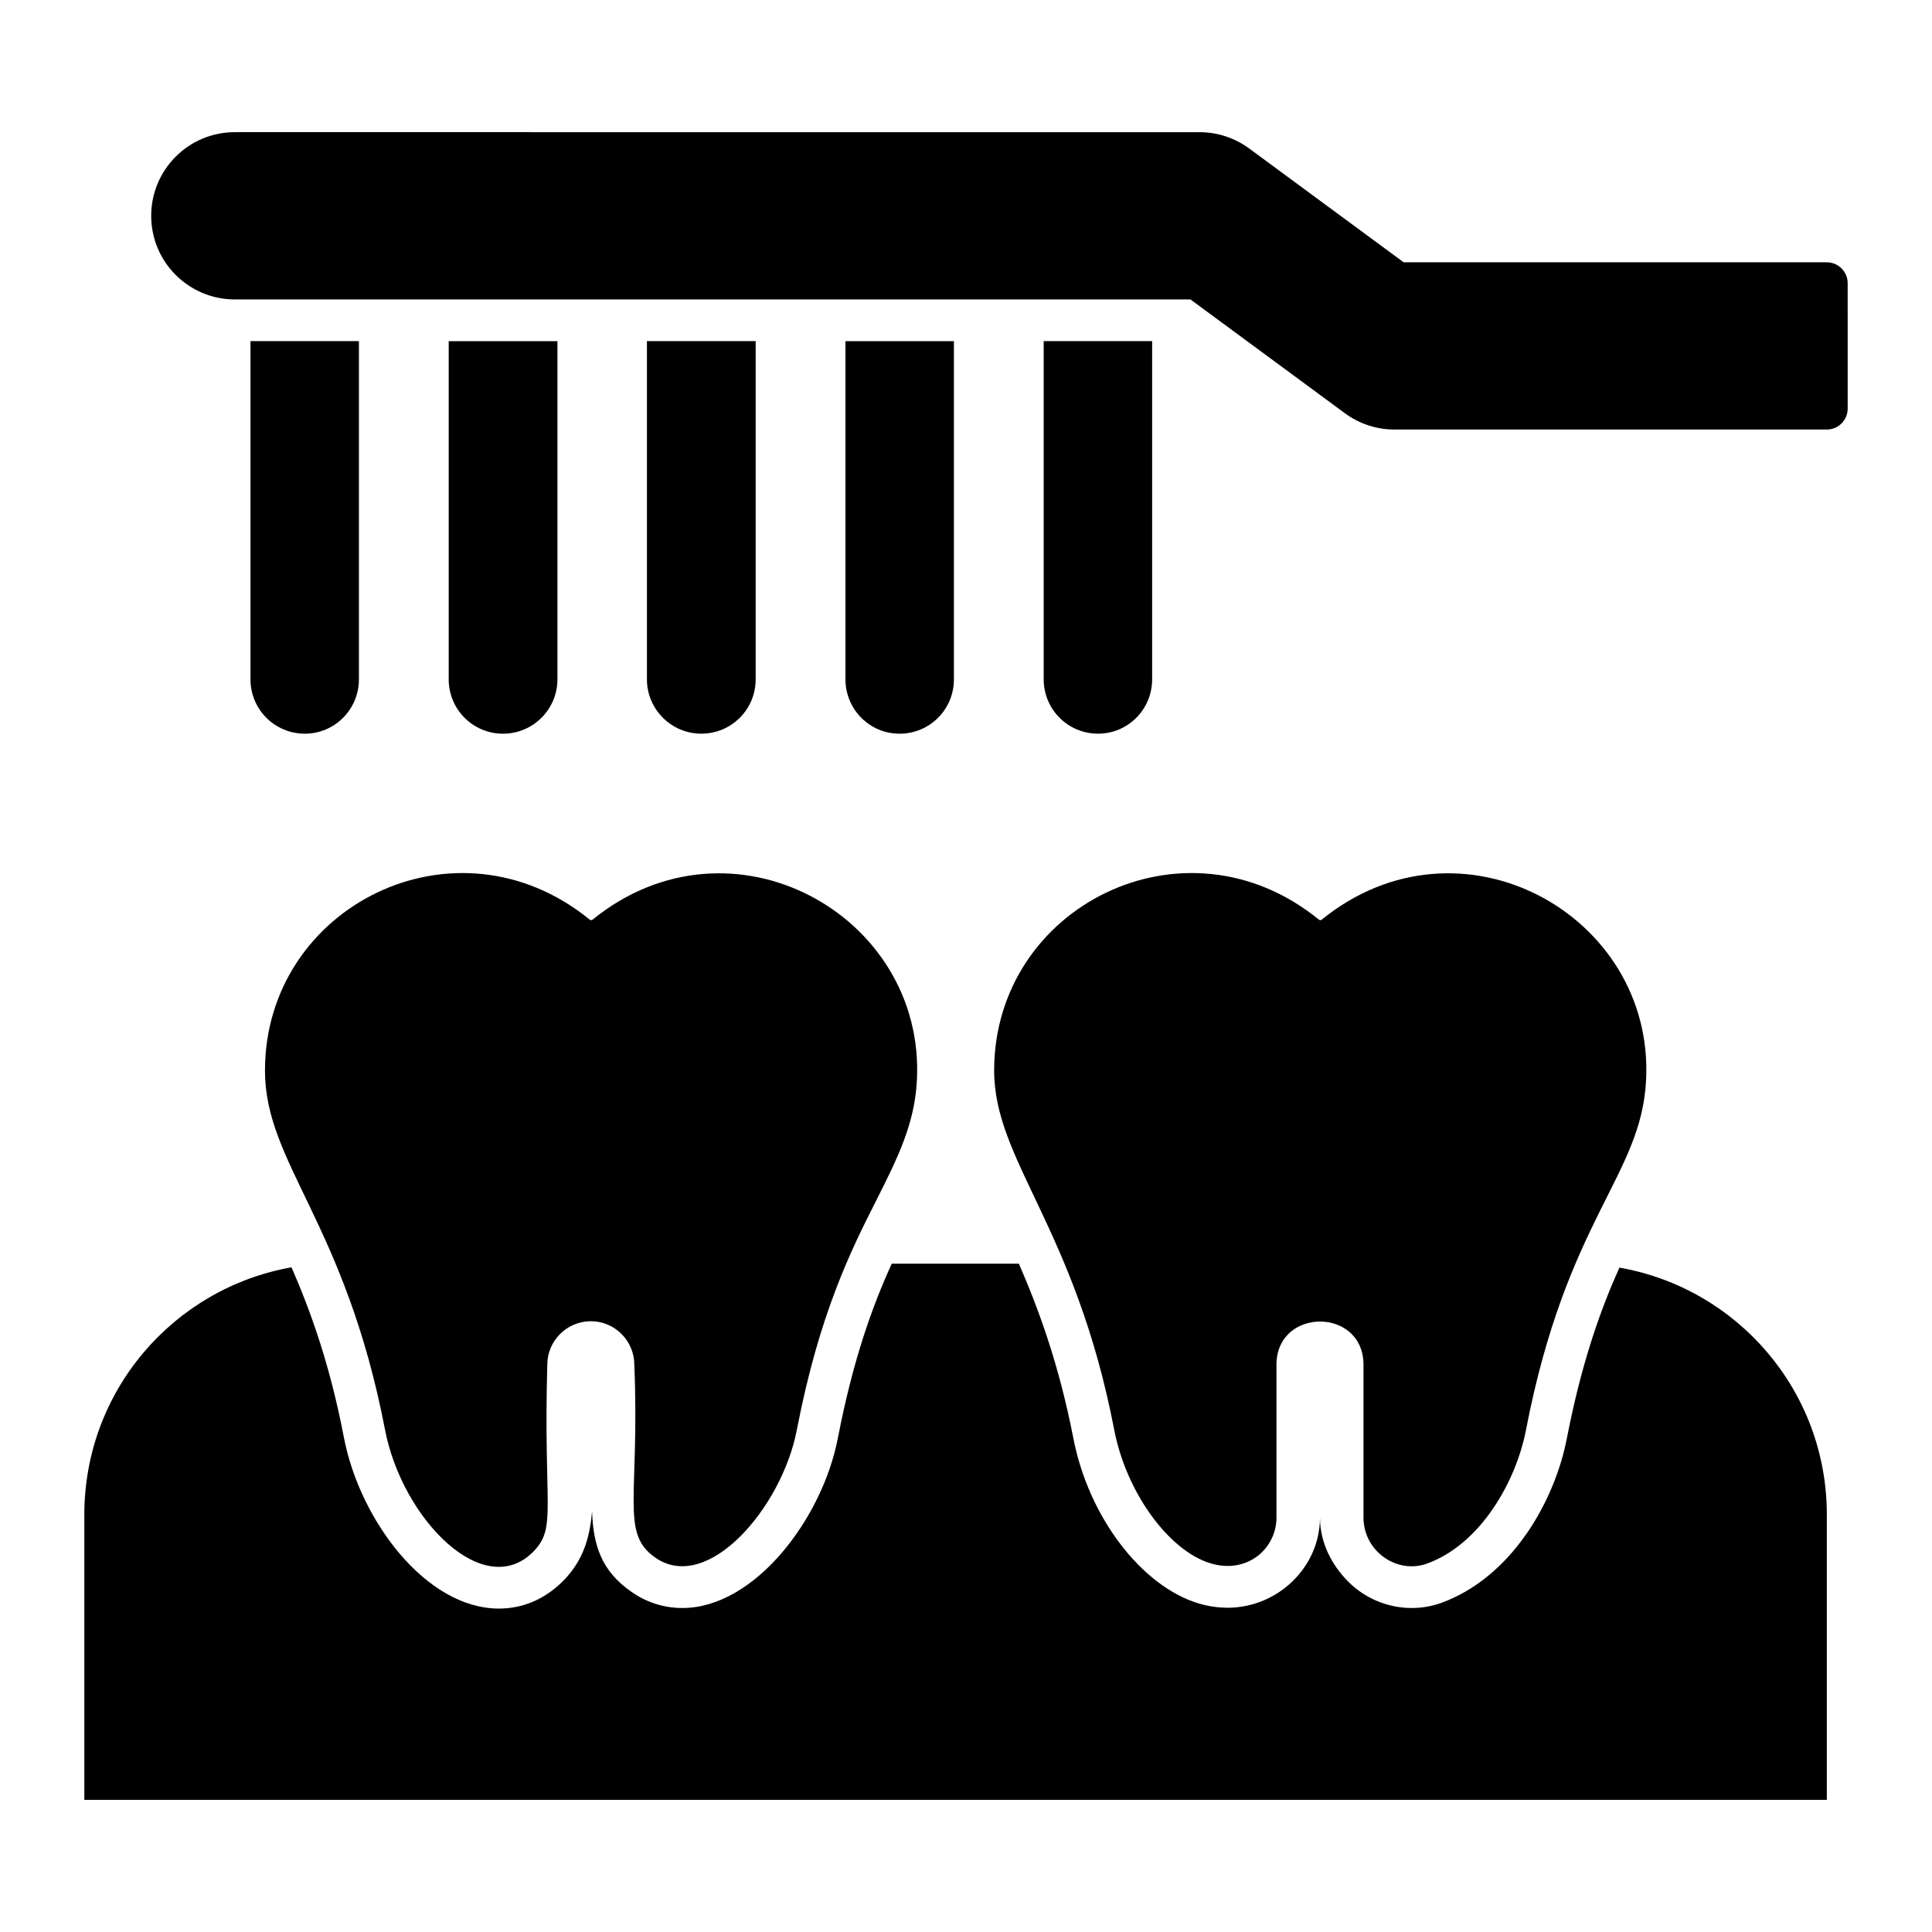
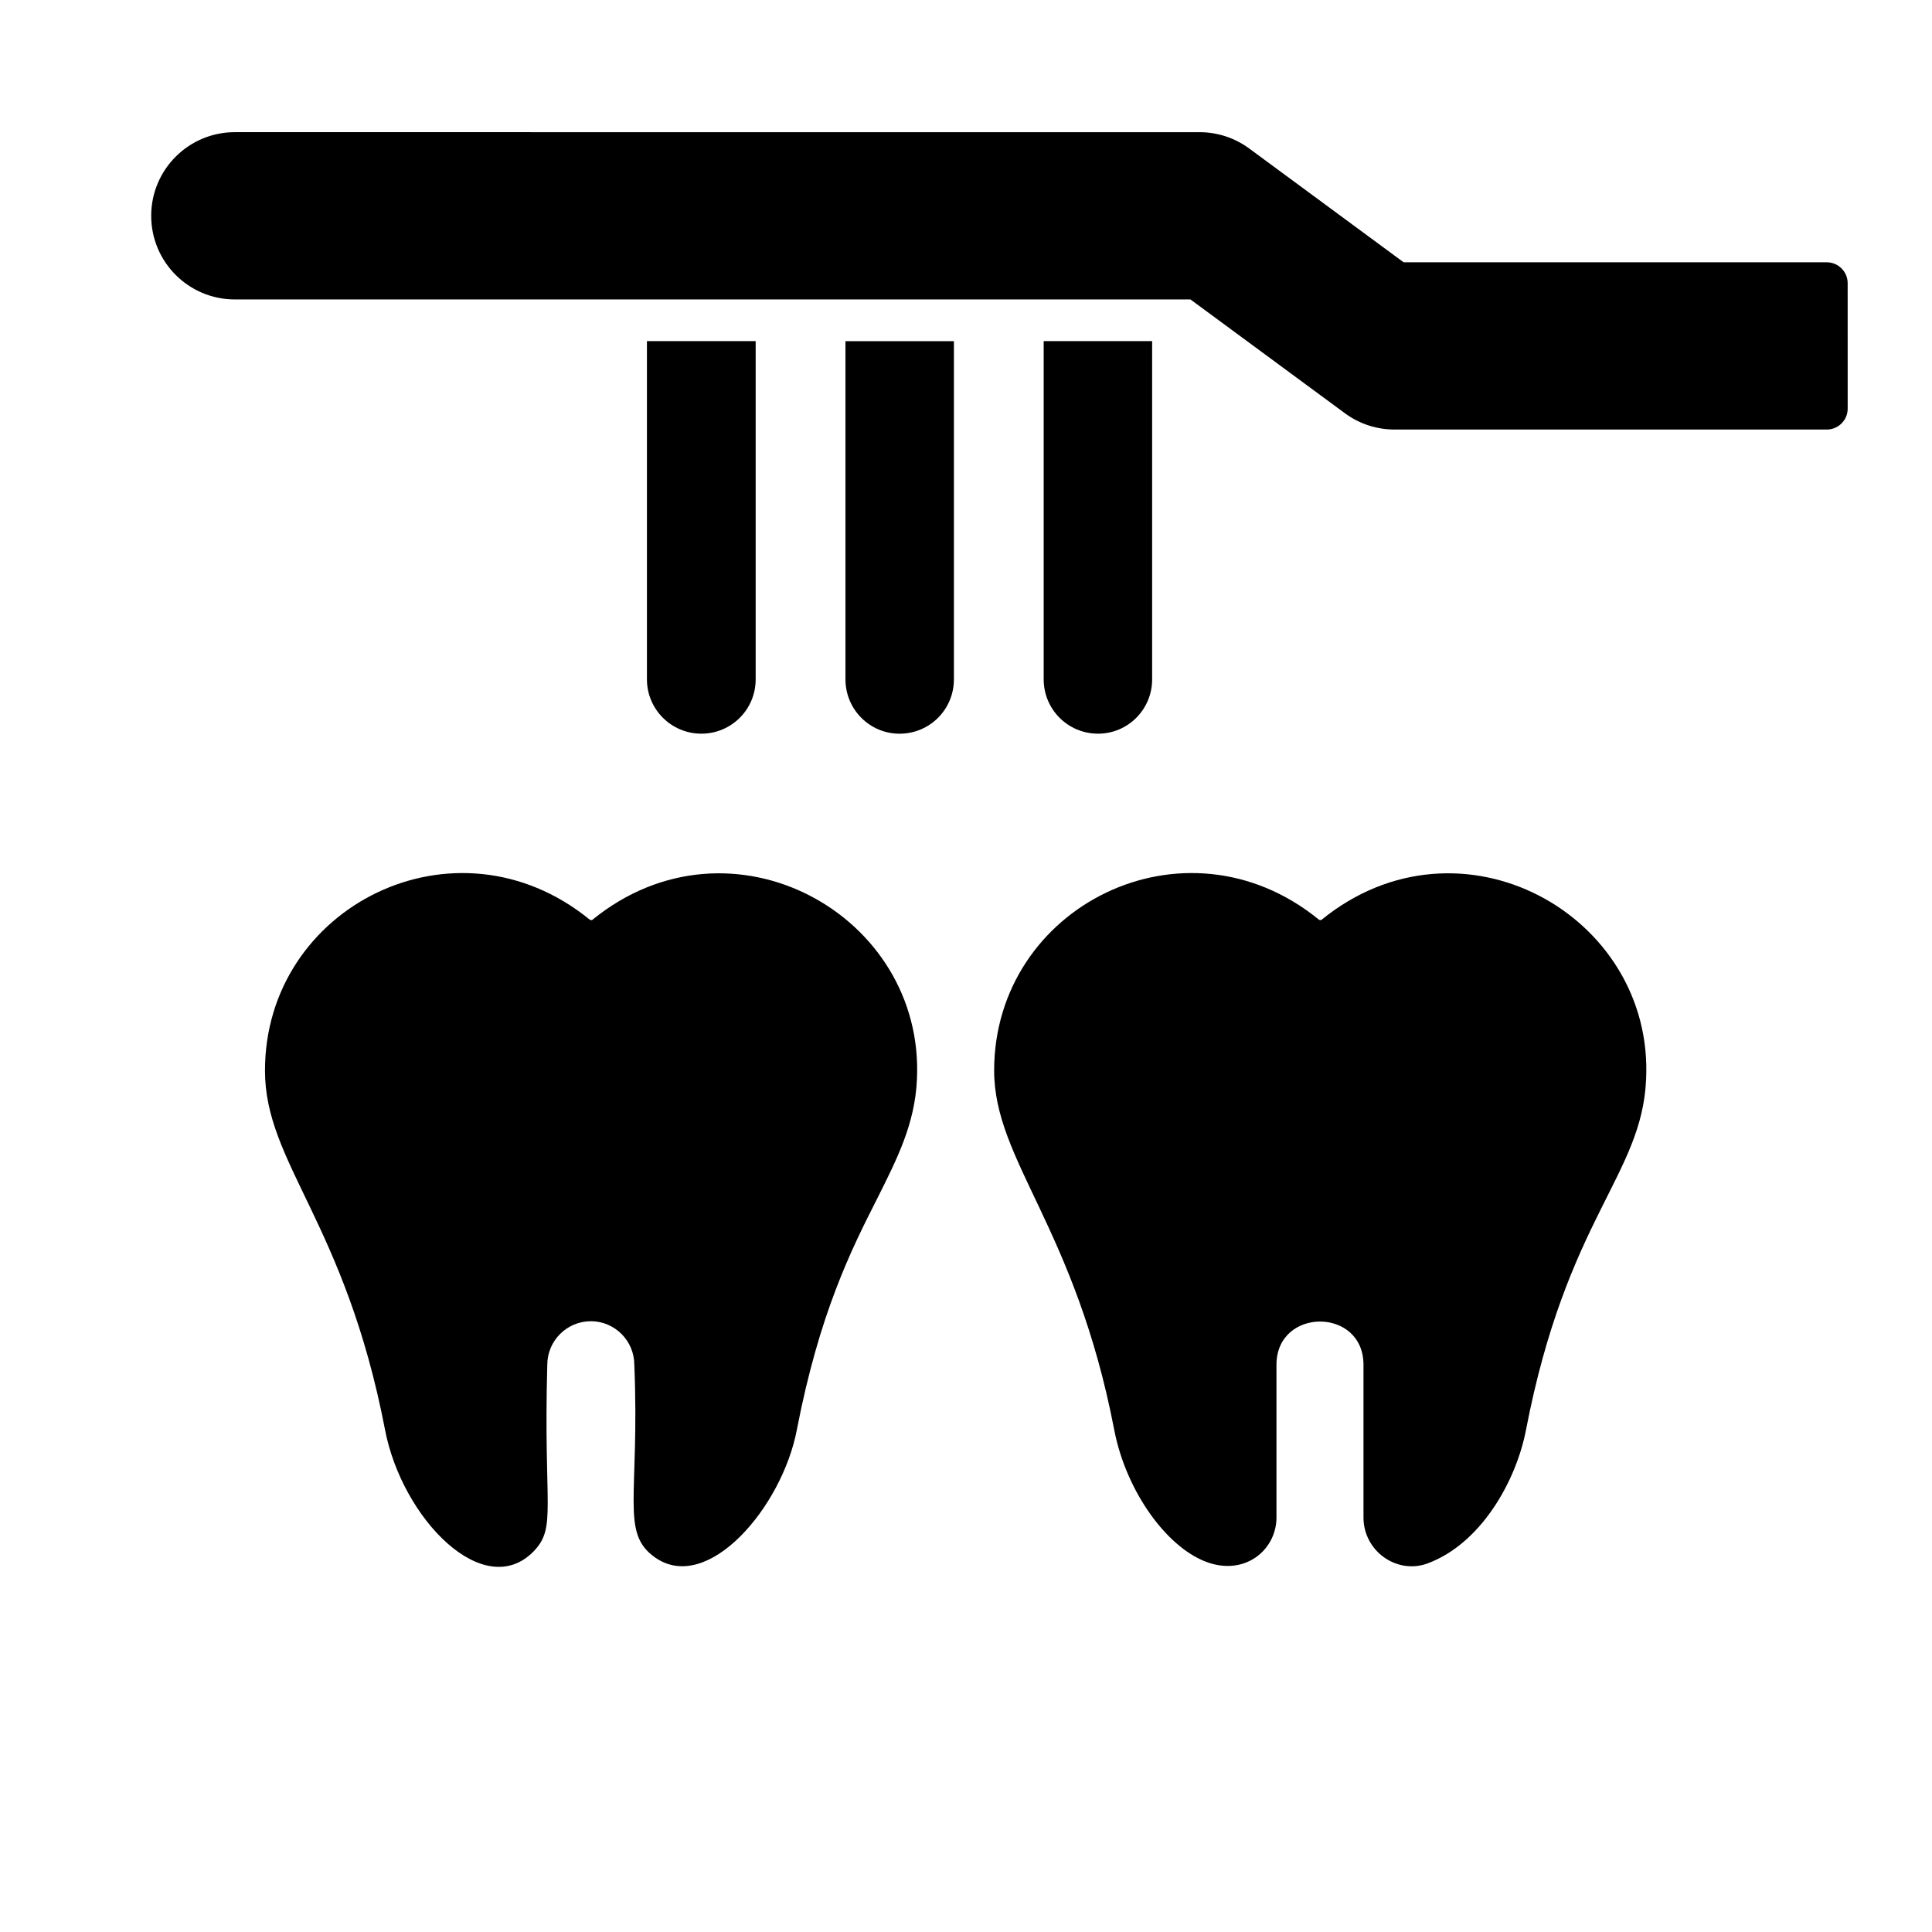
<svg xmlns="http://www.w3.org/2000/svg" fill="#000000" width="800px" height="800px" version="1.1" viewBox="144 144 512 512">
  <g>
-     <path d="m573.16 479.93c-4.949 11.008-9.977 24.973-13.891 45.07-3.25 16.992-14.777 37.09-33.395 43.812-2.512 0.887-5.172 1.328-7.758 1.328-6.133 0-12.191-2.438-16.625-6.797-4.656-4.582-7.684-10.641-7.684-17.215 0 13.227-11.23 23.938-24.457 23.938-2.512 0-5.098-0.371-7.609-1.109-15.293-4.582-29.332-23.051-33.32-43.961-3.844-19.652-9.234-34.207-14.406-46.105h-33.691c-5.023 11.008-10.195 25.121-14.258 46.105-4.062 21.352-22.016 45.145-41.227 45.145-4.875 0-9.531-1.477-13.594-4.359-7.981-5.543-10.047-12.488-10.344-21.352-0.59 7.387-2.512 13.152-7.387 18.25-4.875 5.023-10.789 7.609-17.289 7.609-19.359 0-36.867-23.422-41.078-45.293-3.695-19.359-8.867-33.617-13.891-45.145-31.262 5.547-54.906 32.738-54.906 65.543v75.586h461.78v-75.586c0-32.805-23.719-59.996-54.973-65.465z" />
    <path d="m214.22 427.7c0 24.605 21.242 40.211 31.824 95.238 4.527 23.559 26.227 45.766 39.434 32.129 6.094-6.402 2.512-11.535 3.559-49.379 0-6.348 5.164-11.551 11.551-11.551 6.348 0 11.512 5.203 11.512 11.551 1.461 35.082-3.793 44.52 5.508 51.062 13.949 9.789 33.648-13.332 37.559-33.812 5.965-30.906 14.418-47.734 21.266-61.234 5.356-10.672 10.02-19.891 10.559-31.555 2.211-43.734-49.285-72.301-86.02-42.379l-0.113 0.039c-0.078 0.039-0.422 0.078-0.648-0.152-35.449-28.816-85.988-3.488-85.988 40.043z" />
    <path d="m407.46 427.7c0 23.941 21.504 41.57 31.824 95.238 3.176 16.523 14.418 32.051 25.59 35.379 9.746 2.894 17.402-3.969 17.402-12.164v-40.469c0-15.254 23.062-15.305 23.062 0v40.469c0 8.898 8.793 15.062 16.789 12.238 14.383-5.203 23.715-22.031 26.277-35.457 10.844-56.156 30.652-67.293 31.824-92.789 2.211-43.734-49.285-72.301-86.02-42.379l-0.113 0.039c-0.078 0.039-0.422 0.078-0.648-0.152-35.449-28.812-85.988-3.484-85.988 40.047z" />
    <path d="m628.11 213.51h-112.13l-40.93-30.16c-3.809-2.809-8.418-4.32-13.148-4.32l-255.67-0.004c-12.242 0-22.164 9.922-22.164 22.164s9.922 22.164 22.164 22.164h253.25l40.93 30.16c3.809 2.809 8.418 4.32 13.148 4.32h114.55c3.062 0 5.543-2.481 5.543-5.543l-0.004-33.242c0-3.059-2.481-5.539-5.539-5.539z" />
-     <path d="m210.38 324.03c0 7.981 6.43 14.406 14.406 14.406 7.906 0 14.332-6.43 14.332-14.406l0.004-89.625h-28.742z" />
    <path d="m382.39 338.44c7.981 0 14.406-6.43 14.406-14.406v-89.625h-28.742v89.621c0.004 7.984 6.43 14.41 14.336 14.41z" />
-     <path d="m277.32 338.44c7.906 0 14.406-6.43 14.406-14.406v-89.625h-28.816v89.621c0 7.984 6.43 14.41 14.41 14.41z" />
    <path d="m344.26 324.03v-89.625h-28.816v89.621c0 7.981 6.5 14.406 14.406 14.406 7.984 0.004 14.41-6.422 14.41-14.402z" />
    <path d="m449.33 324.03v-89.625h-28.742v89.621c0 7.981 6.43 14.406 14.406 14.406 7.906 0.004 14.336-6.422 14.336-14.402z" />
  </g>
</svg>